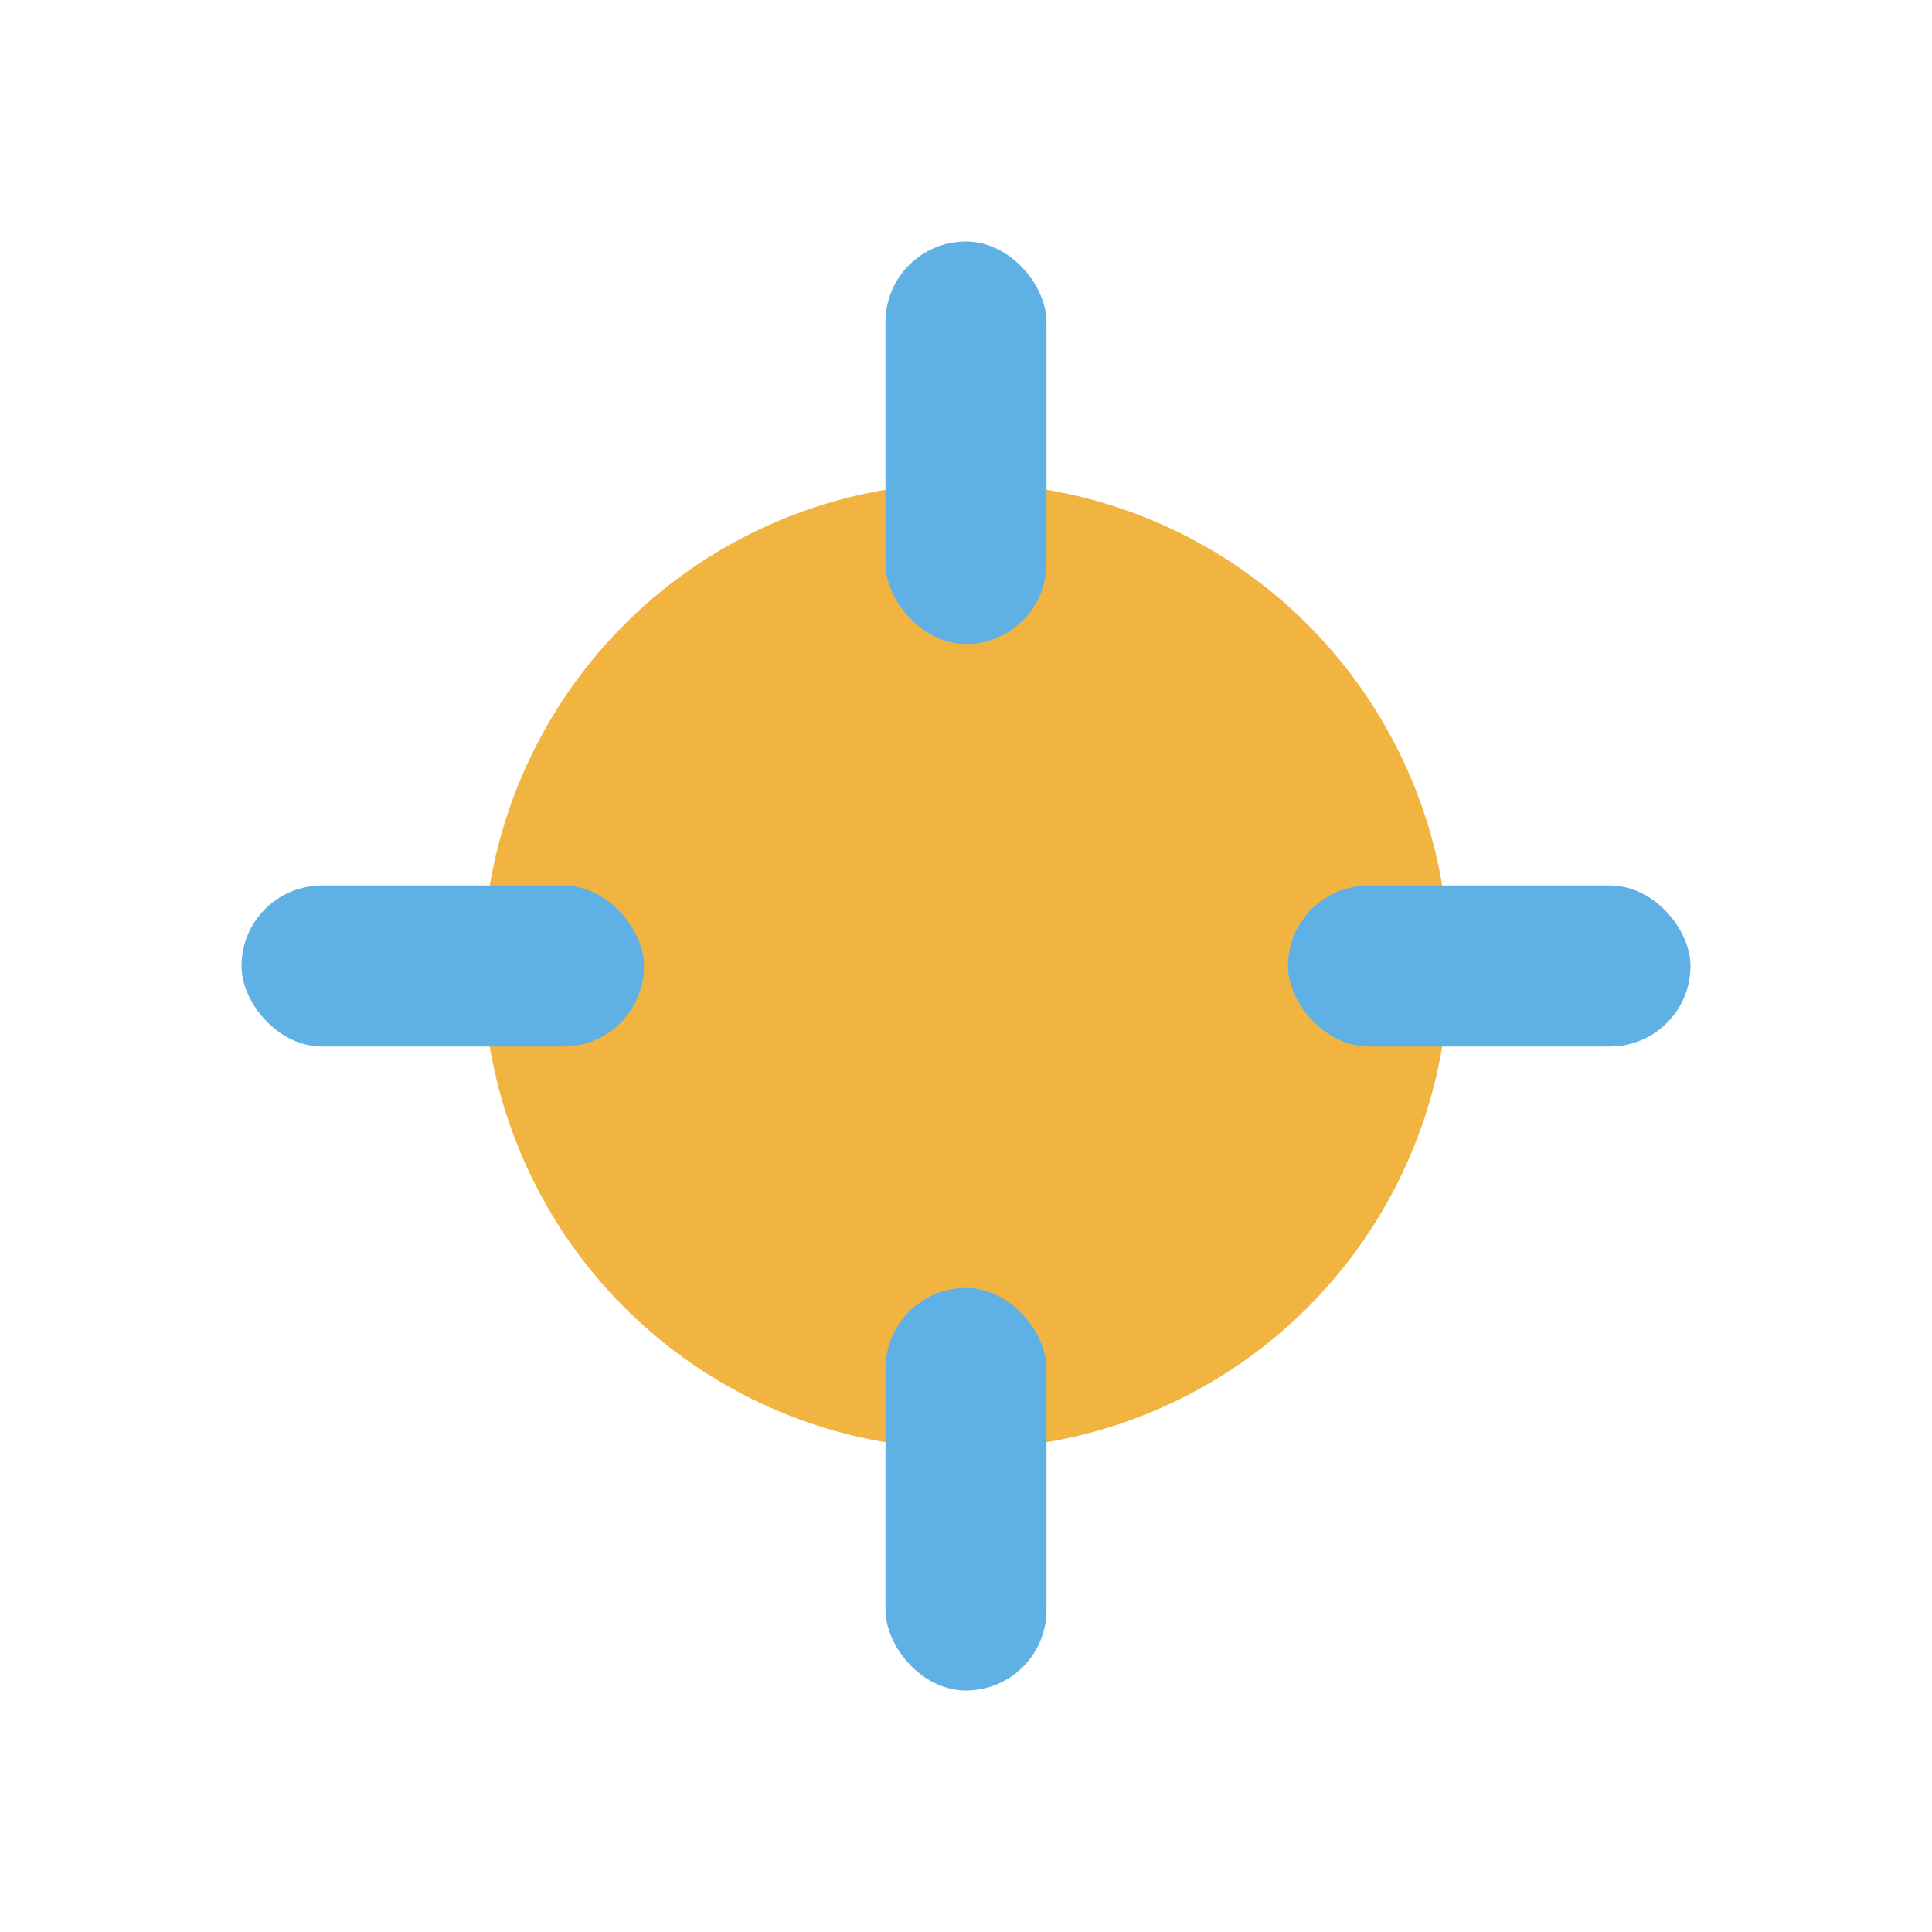
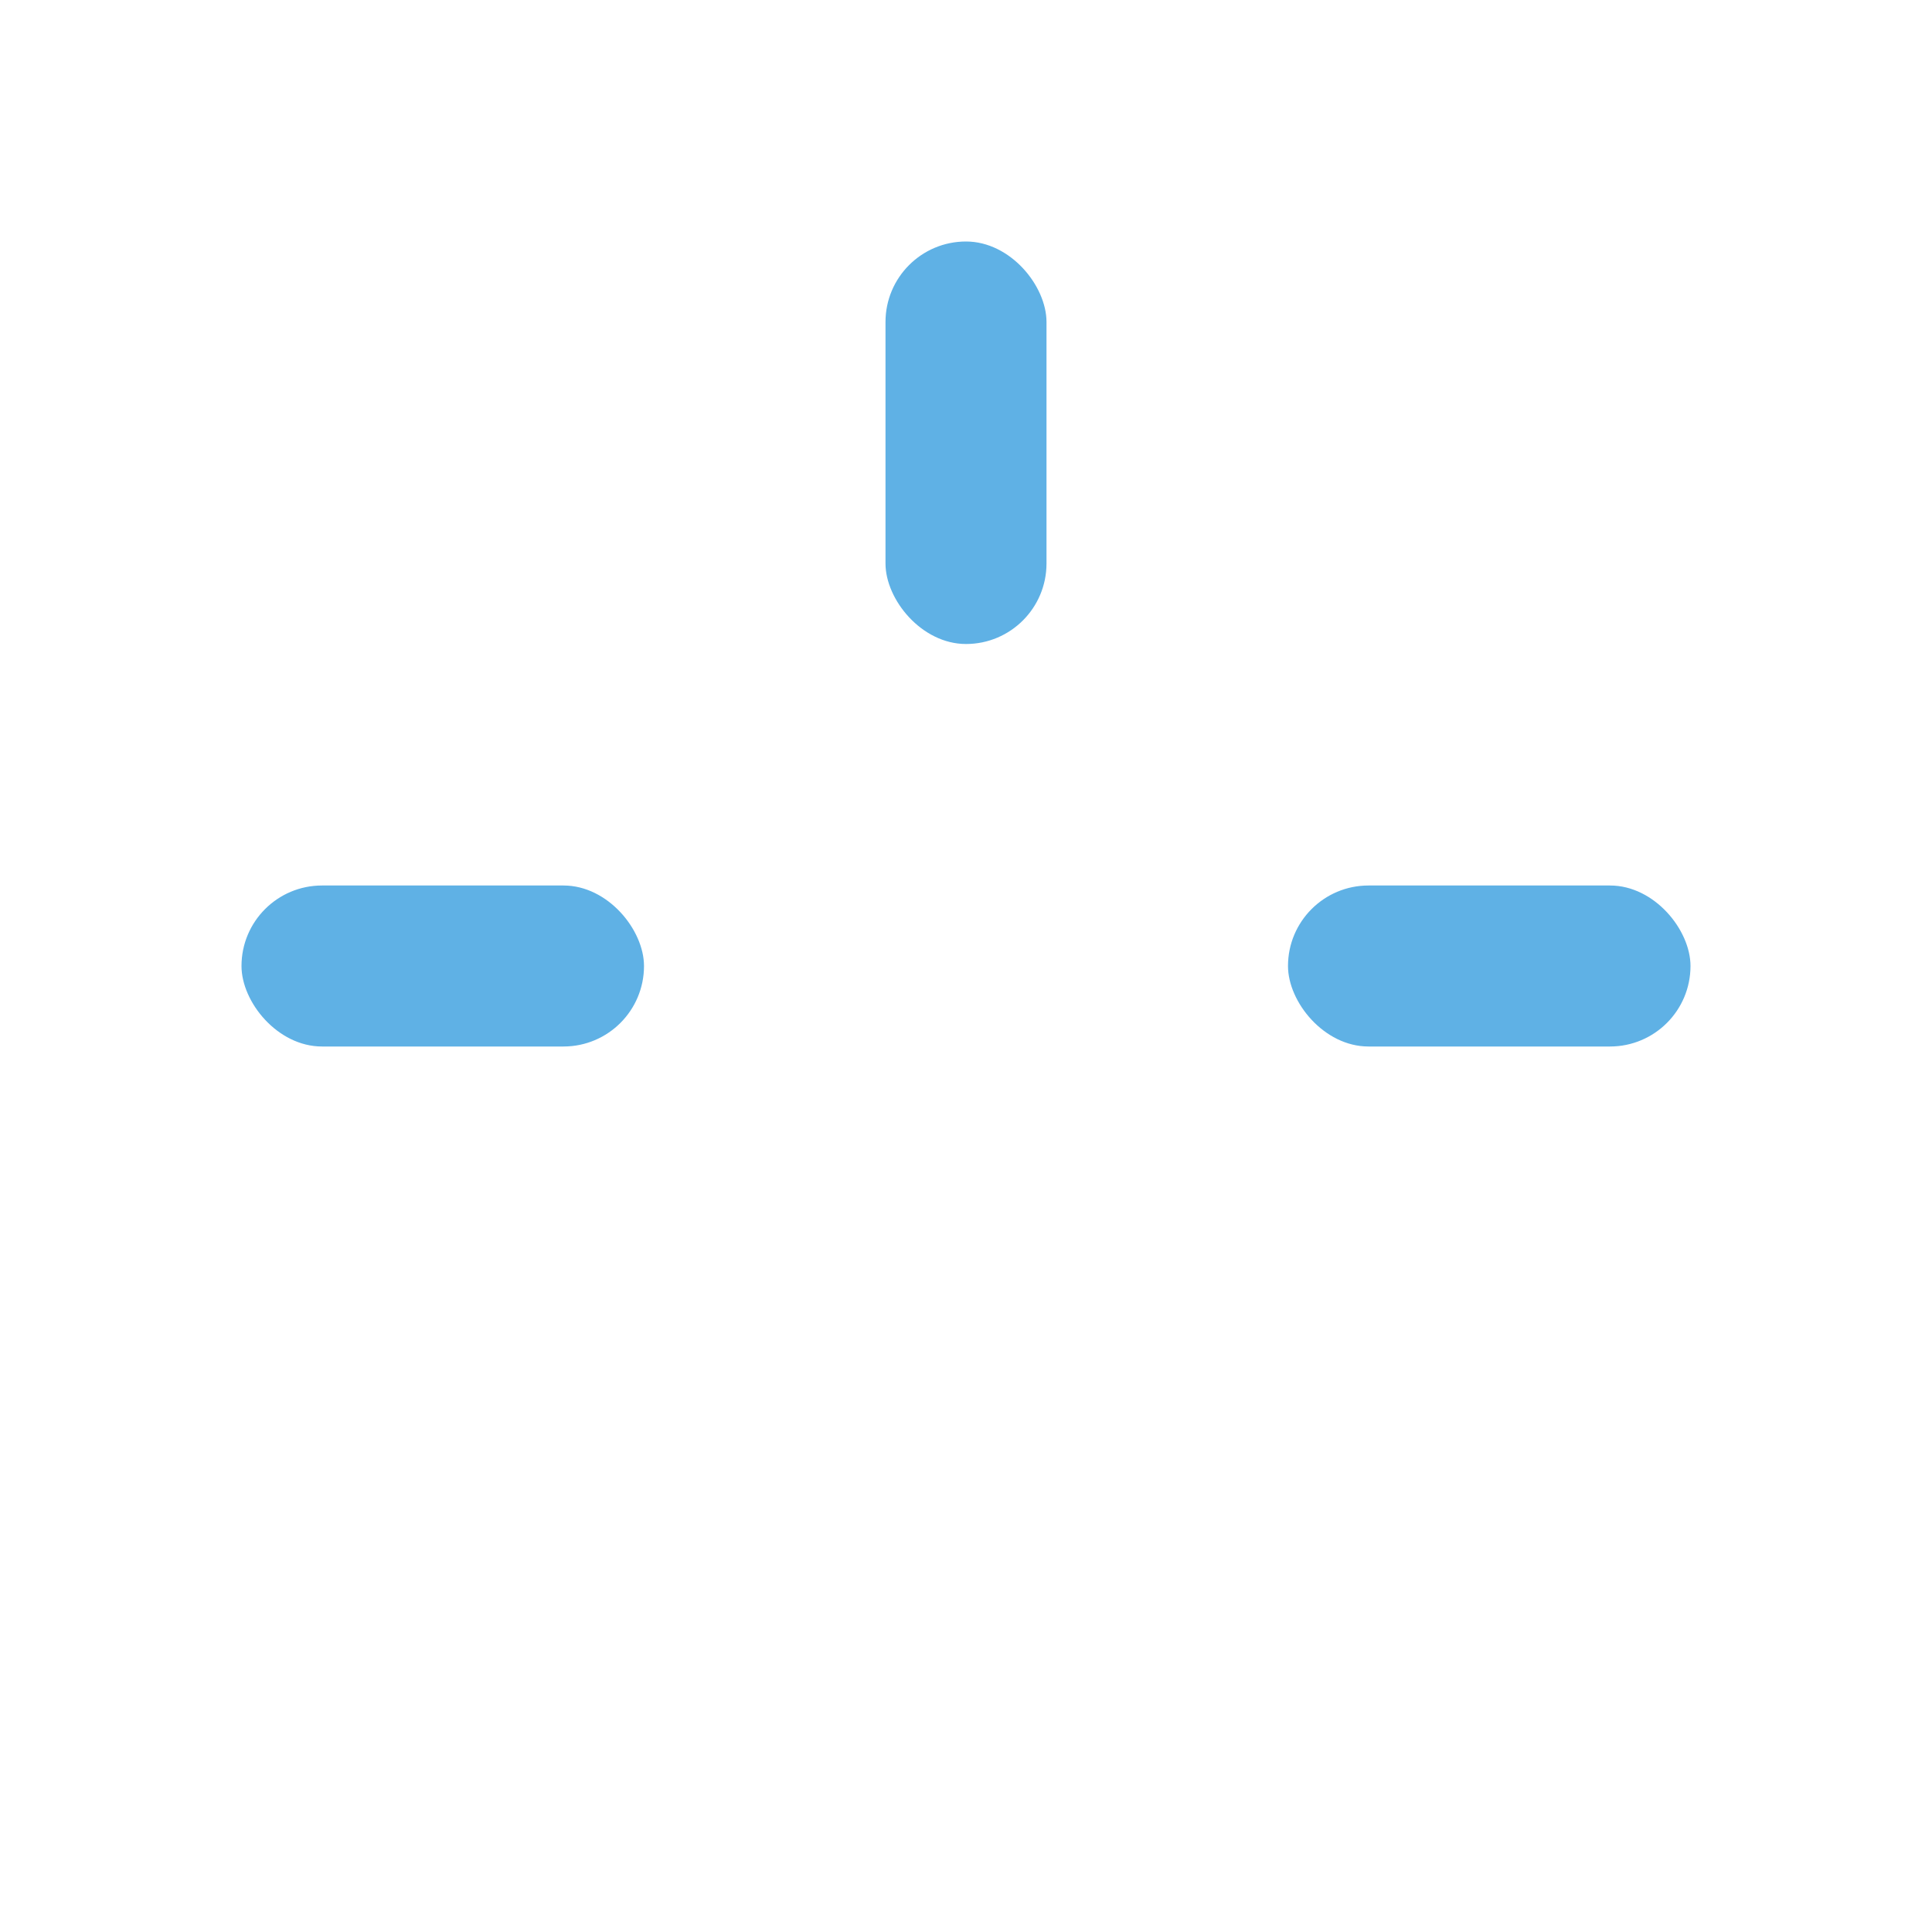
<svg xmlns="http://www.w3.org/2000/svg" width="24" height="24" viewBox="0 0 24 24">
-   <circle cx="12" cy="12" r="6" fill="#F2B441" />
  <rect x="11" y="3" width="2" height="5" rx="1" fill="#5FB1E5" />
  <rect x="3" y="11" width="5" height="2" rx="1" fill="#5FB1E5" />
  <rect x="16" y="11" width="5" height="2" rx="1" fill="#5FB1E5" />
-   <rect x="11" y="16" width="2" height="5" rx="1" fill="#5FB1E5" />
</svg>